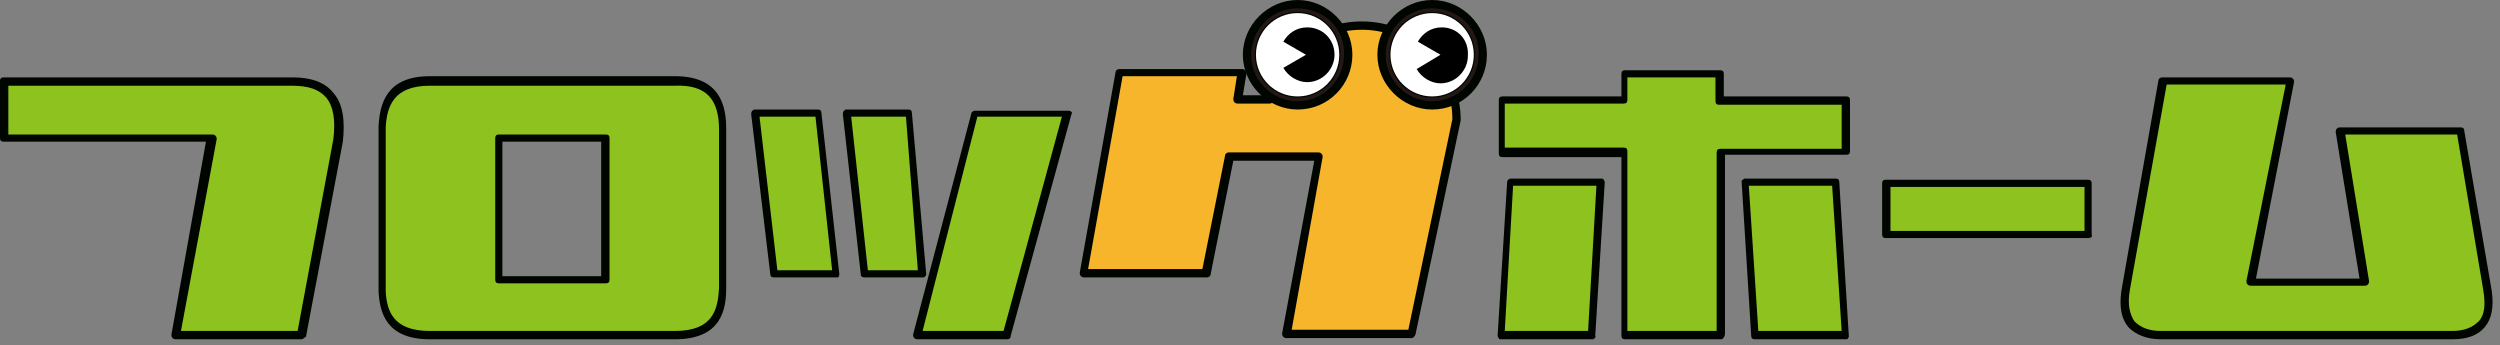
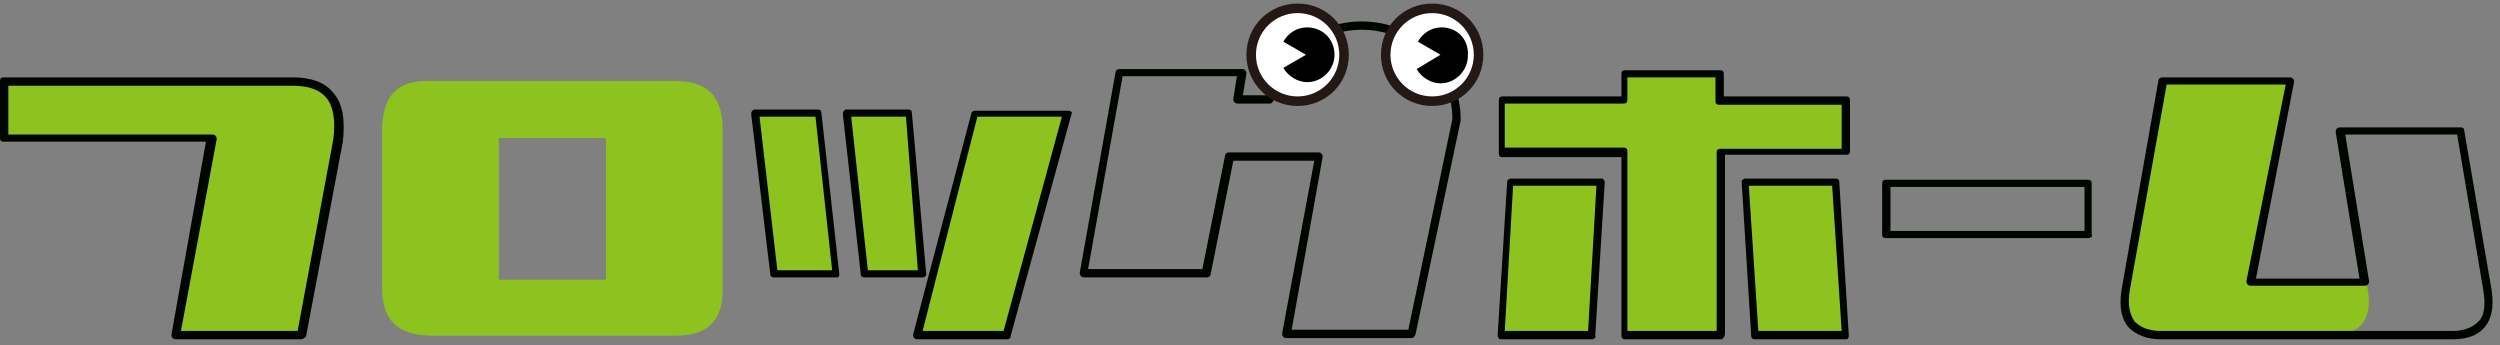
<svg xmlns="http://www.w3.org/2000/svg" version="1.1" id="レイヤー_1" x="0px" y="0px" viewBox="0 0 210 29" style="enable-background:new 0 0 210 29;" xml:space="preserve">
  <rect x="0" y="0" width="210" height="29" fill="#808080" stroke="none" />
  <style type="text/css">
	.st0{fill:#8DC21F;}
	.st1{fill:#000500;}
	.st2{fill:#F7B52C;}
	.st3{fill:#231815;}
	.st4{fill:#FFFFFF;}
</style>
  <g>
    <g>
      <g>
        <g>
          <g>
            <path class="st0" d="M0.3,6.8h24.3c3,0,4.3,1.6,3.8,4.9l-3.1,16.4H14.8l3-16.6H0.3V6.8z" />
            <path class="st1" d="M25.3,28.5H14.8c-0.1,0-0.2,0-0.3-0.1c-0.1-0.1-0.1-0.2-0.1-0.3l2.9-16.2H0.3c-0.2,0-0.3-0.1-0.3-0.3V6.8       c0-0.2,0.1-0.3,0.3-0.3h24.3c1.5,0,2.7,0.4,3.4,1.3c0.8,0.9,1,2.3,0.8,4.1l-3.1,16.4C25.6,28.3,25.5,28.5,25.3,28.5z        M15.2,27.8H25l3-16.1c0.2-1.6,0-2.8-0.6-3.5c-0.6-0.7-1.5-1-2.9-1H0.7v4.1h17.1c0.1,0,0.2,0,0.3,0.1c0.1,0.1,0.1,0.2,0.1,0.3       L15.2,27.8z" />
          </g>
          <g>
            <path class="st0" d="M32.1,24.5V10.6c0.1-2.1,0.9-3.9,4-3.8h20.6c3.2,0,4,1.8,4,4.1v13.4c0,2.2-0.8,3.9-4,3.9H36.1       C33,28.1,32.2,26.5,32.1,24.5z M41.9,11.6v11.9h9V11.6H41.9z" />
-             <path class="st1" d="M56.7,28.5H36.1c-3.7,0-4.2-2.3-4.3-4c0,0,0,0,0,0V10.6c0.1-1.8,0.6-4.2,4.3-4.2h20.6       c3.8,0,4.3,2.5,4.3,4.4l0,13.4C61,26,60.6,28.5,56.7,28.5z M32.4,24.5c0.1,1.6,0.6,3.3,3.7,3.3h20.6c3.2,0,3.6-1.8,3.7-3.6       l0-13.3c0-2.6-1.1-3.8-3.7-3.7H36.1c-3.1,0-3.6,1.8-3.7,3.5L32.4,24.5z M50.9,23.8h-9c-0.2,0-0.3-0.1-0.3-0.3V11.6       c0-0.2,0.1-0.3,0.3-0.3h9c0.2,0,0.3,0.1,0.3,0.3v11.9C51.2,23.7,51.1,23.8,50.9,23.8z M42.2,23.2h8.3V11.9h-8.3V23.2z" />
          </g>
          <g>
            <path class="st0" d="M68.8,9.5L70.2,23H65L63.5,9.5H68.8z M76.4,9.5L77.5,23h-4.9L71.1,9.5H76.4z M82,9.5h7.8l-5.1,18.6h-7.5       L82,9.5z" />
            <path class="st1" d="M84.6,28.5h-7.5c-0.1,0-0.2,0-0.3-0.1c-0.1-0.1-0.1-0.2-0.1-0.3l4.9-18.6c0-0.1,0.2-0.2,0.3-0.2h7.8       c0.1,0,0.2,0,0.3,0.1C90,9.4,90.1,9.5,90,9.6l-5.1,18.6C84.9,28.4,84.8,28.5,84.6,28.5z M77.5,27.8h6.8l4.9-18h-7.1L77.5,27.8z        M77.5,23.3h-4.9c-0.2,0-0.3-0.1-0.3-0.3L70.8,9.6c0-0.1,0-0.2,0.1-0.3C71,9.2,71,9.2,71.1,9.2h5.2c0.2,0,0.3,0.1,0.3,0.3       L77.8,23c0,0.1,0,0.2-0.1,0.2C77.7,23.3,77.6,23.3,77.5,23.3z M72.9,22.7h4.2L76.1,9.8h-4.6L72.9,22.7z M70.2,23.3H65       c-0.2,0-0.3-0.1-0.3-0.3L63.1,9.6c0-0.1,0-0.2,0.1-0.3c0.1-0.1,0.2-0.1,0.2-0.1h5.3c0.2,0,0.3,0.1,0.3,0.3L70.5,23       c0,0.1,0,0.2-0.1,0.3C70.4,23.3,70.3,23.3,70.2,23.3z M65.3,22.7h4.6L68.5,9.8h-4.7L65.3,22.7z" />
          </g>
          <g>
-             <path class="st2" d="M114.4,2.2c-3.8,0-6.9,2.6-7.7,6.2H104l0.4-2.3H94.1l-3,16.8h10.3l1.9-9.8h7.5L108.1,28h10.5l3.8-17.9       C122.4,5.7,118.8,2.2,114.4,2.2z" />
            <path class="st1" d="M118.6,28.4h-10.5c-0.1,0-0.2,0-0.3-0.1c-0.1-0.1-0.1-0.2-0.1-0.3l2.7-14.5h-6.8l-1.9,9.5       c0,0.2-0.2,0.3-0.3,0.3H91.1c-0.1,0-0.2,0-0.3-0.1c-0.1-0.1-0.1-0.2-0.1-0.3l3-16.8c0-0.2,0.2-0.3,0.3-0.3h10.3       c0.1,0,0.2,0,0.3,0.1c0.1,0.1,0.1,0.2,0.1,0.3L104.4,8h2c0.9-3.7,4.2-6.2,8-6.2c4.6,0,8.3,3.7,8.3,8.3l-3.8,18       C118.8,28.3,118.7,28.4,118.6,28.4z M108.5,27.7h9.8L122,10c0-4.1-3.4-7.5-7.6-7.5c-3.6,0-6.6,2.4-7.4,5.9       c0,0.1-0.2,0.3-0.3,0.3H104c-0.1,0-0.2,0-0.3-0.1c-0.1-0.1-0.1-0.2-0.1-0.3l0.3-1.9h-9.6l-2.9,16.2h9.6l1.9-9.5       c0-0.2,0.2-0.3,0.3-0.3h7.5c0.1,0,0.2,0,0.3,0.1c0.1,0.1,0.1,0.2,0.1,0.3L108.5,27.7z" />
          </g>
        </g>
        <g>
          <path class="st3" d="M109,8.9c-2.4,0-4.3-1.9-4.3-4.3c0-2.4,1.9-4.3,4.3-4.3c2.4,0,4.3,1.9,4.3,4.3C113.3,7,111.4,8.9,109,8.9z       M109,1.3c-1.8,0-3.3,1.5-3.3,3.3s1.5,3.3,3.3,3.3c1.8,0,3.3-1.5,3.3-3.3S110.8,1.3,109,1.3z" />
-           <path class="st1" d="M109,9.2c-2.5,0-4.6-2.1-4.6-4.6c0-2.5,2.1-4.6,4.6-4.6c2.5,0,4.6,2.1,4.6,4.6C113.6,7.1,111.6,9.2,109,9.2      z M109,0.7c-2.2,0-3.9,1.8-3.9,3.9c0,2.2,1.8,3.9,3.9,3.9c2.2,0,3.9-1.8,3.9-3.9C113,2.4,111.2,0.7,109,0.7z M109,8.2      c-2,0-3.6-1.6-3.6-3.6c0-2,1.6-3.6,3.6-3.6c2,0,3.6,1.6,3.6,3.6C112.6,6.6,111,8.2,109,8.2z M109,1.7c-1.6,0-2.9,1.3-2.9,2.9      c0,1.6,1.3,2.9,2.9,2.9c1.6,0,2.9-1.3,2.9-2.9C112,3,110.6,1.7,109,1.7z" />
        </g>
        <g>
          <path class="st3" d="M120.3,8.9c-2.4,0-4.3-1.9-4.3-4.3c0-2.4,1.9-4.3,4.3-4.3c2.4,0,4.3,1.9,4.3,4.3      C124.6,7,122.7,8.9,120.3,8.9z M120.3,1.3c-1.8,0-3.3,1.5-3.3,3.3s1.5,3.3,3.3,3.3c1.8,0,3.3-1.5,3.3-3.3S122.1,1.3,120.3,1.3z" />
-           <path class="st1" d="M120.3,9.2c-2.5,0-4.6-2.1-4.6-4.6c0-2.5,2.1-4.6,4.6-4.6c2.5,0,4.6,2.1,4.6,4.6      C124.9,7.1,122.9,9.2,120.3,9.2z M120.3,0.7c-2.2,0-3.9,1.8-3.9,3.9c0,2.2,1.8,3.9,3.9,3.9c2.2,0,3.9-1.8,3.9-3.9      C124.3,2.4,122.5,0.7,120.3,0.7z M120.3,8.2c-2,0-3.6-1.6-3.6-3.6c0-2,1.6-3.6,3.6-3.6c2,0,3.6,1.6,3.6,3.6      C123.9,6.6,122.3,8.2,120.3,8.2z M120.3,1.7c-1.6,0-2.9,1.3-2.9,2.9c0,1.6,1.3,2.9,2.9,2.9c1.6,0,2.9-1.3,2.9-2.9      C123.3,3,121.9,1.7,120.3,1.7z" />
        </g>
        <g>
          <path class="st0" d="M126.1,8.4h10.4V6.2h8v2.3h10.6v4.3h-10.5v15.3h-8.1V12.8h-10.4V8.4z M133.8,28.1h-7.7l0.8-12.9h7.6      L133.8,28.1z M154.3,15.2l0.8,12.9h-7.7l-0.8-12.9H154.3z" />
          <path class="st1" d="M155.1,28.5h-7.7c-0.2,0-0.3-0.1-0.3-0.3l-0.8-12.9c0-0.1,0-0.2,0.1-0.2c0.1-0.1,0.1-0.1,0.2-0.1h7.6      c0.2,0,0.3,0.1,0.3,0.3l0.8,12.9c0,0.1,0,0.2-0.1,0.2C155.3,28.4,155.2,28.5,155.1,28.5z M147.7,27.8h7l-0.8-12.2h-7L147.7,27.8      z M144.6,28.5h-8.1c-0.2,0-0.3-0.1-0.3-0.3v-15h-10c-0.2,0-0.3-0.1-0.3-0.3V8.4c0-0.2,0.1-0.3,0.3-0.3h10V6.2      c0-0.2,0.1-0.3,0.3-0.3h8c0.2,0,0.3,0.1,0.3,0.3v1.9h10.3c0.2,0,0.3,0.1,0.3,0.3v4.3c0,0.2-0.1,0.3-0.3,0.3h-10.2v15      C144.9,28.3,144.7,28.5,144.6,28.5z M136.8,27.8h7.4v-15c0-0.2,0.1-0.3,0.3-0.3h10.2V8.8h-10.3c-0.2,0-0.3-0.1-0.3-0.3V6.5h-7.4      v1.9c0,0.2-0.1,0.3-0.3,0.3h-10v3.7h10c0.2,0,0.3,0.1,0.3,0.3V27.8z M133.8,28.5h-7.7c-0.1,0-0.2,0-0.2-0.1      c-0.1-0.1-0.1-0.2-0.1-0.2l0.8-12.9c0-0.2,0.2-0.3,0.3-0.3h7.6c0.1,0,0.2,0,0.2,0.1c0.1,0.1,0.1,0.2,0.1,0.2l-0.8,12.9      C134.1,28.3,133.9,28.5,133.8,28.5z M126.4,27.8h7l0.7-12.2h-7L126.4,27.8z" />
        </g>
        <g>
-           <path class="st0" d="M181.5,28.1c-2.3,0-3.3-1.3-2.9-3.7l3.1-17.6h10.7l-3.3,16.9h9.5L196.6,11h10.1l2.3,13.4      c0.4,2.4-0.6,3.7-2.9,3.7H181.5z" />
+           <path class="st0" d="M181.5,28.1c-2.3,0-3.3-1.3-2.9-3.7l3.1-17.6h10.7l-3.3,16.9h9.5L196.6,11l2.3,13.4      c0.4,2.4-0.6,3.7-2.9,3.7H181.5z" />
          <path class="st1" d="M181.5,28.5C181.5,28.5,181.5,28.5,181.5,28.5c-1.2,0-2.1-0.4-2.7-1c-0.6-0.7-0.8-1.7-0.6-3.1l3.1-17.6      c0-0.2,0.2-0.3,0.3-0.3h10.7c0.1,0,0.2,0,0.3,0.1c0.1,0.1,0.1,0.2,0.1,0.3l-3.2,16.5h8.7l-2-12.3c0-0.1,0-0.2,0.1-0.3      s0.2-0.1,0.3-0.1h10.1c0.2,0,0.3,0.1,0.3,0.3l2.3,13.4c0.2,1.4,0,2.4-0.6,3.1c-0.6,0.7-1.5,1-2.7,1L181.5,28.5z M181.5,27.8H206      c1,0,1.7-0.3,2.2-0.8c0.5-0.5,0.6-1.4,0.4-2.6l-2.2-13.1H197l2,12.3c0,0.1,0,0.2-0.1,0.3c-0.1,0.1-0.2,0.1-0.3,0.1h-9.5      c-0.1,0-0.2,0-0.3-0.1c-0.1-0.1-0.1-0.2-0.1-0.3L192,7.1h-10l-3.1,17.3c-0.2,1.2,0,2,0.4,2.6C179.8,27.5,180.5,27.8,181.5,27.8z      " />
        </g>
      </g>
      <g>
-         <rect x="158.5" y="15.4" class="st0" width="17" height="4.3" />
        <path class="st1" d="M175.4,20h-17c-0.2,0-0.3-0.1-0.3-0.3v-4.3c0-0.2,0.1-0.3,0.3-0.3h17c0.2,0,0.3,0.1,0.3,0.3v4.3     C175.8,19.9,175.6,20,175.4,20z M158.8,19.4h16.3v-3.7h-16.3V19.4z" />
      </g>
    </g>
    <circle class="st4" cx="109" cy="4.6" r="3.5" />
    <circle class="st4" cx="120.3" cy="4.6" r="3.5" />
    <g>
      <path d="M109.8,2.3c-0.9,0-1.6,0.5-2,1.2l1.9,1.1l-1.9,1.1c0.4,0.7,1.2,1.2,2,1.2c1.3,0,2.3-1.1,2.3-2.3    C112.1,3.3,111.1,2.3,109.8,2.3z" />
    </g>
    <g>
      <path d="M121.1,2.3c-0.9,0-1.6,0.5-2,1.2l1.9,1.1L119,5.8c0.4,0.7,1.2,1.2,2,1.2c1.3,0,2.3-1.1,2.3-2.3    C123.4,3.3,122.4,2.3,121.1,2.3z" />
    </g>
  </g>
</svg>